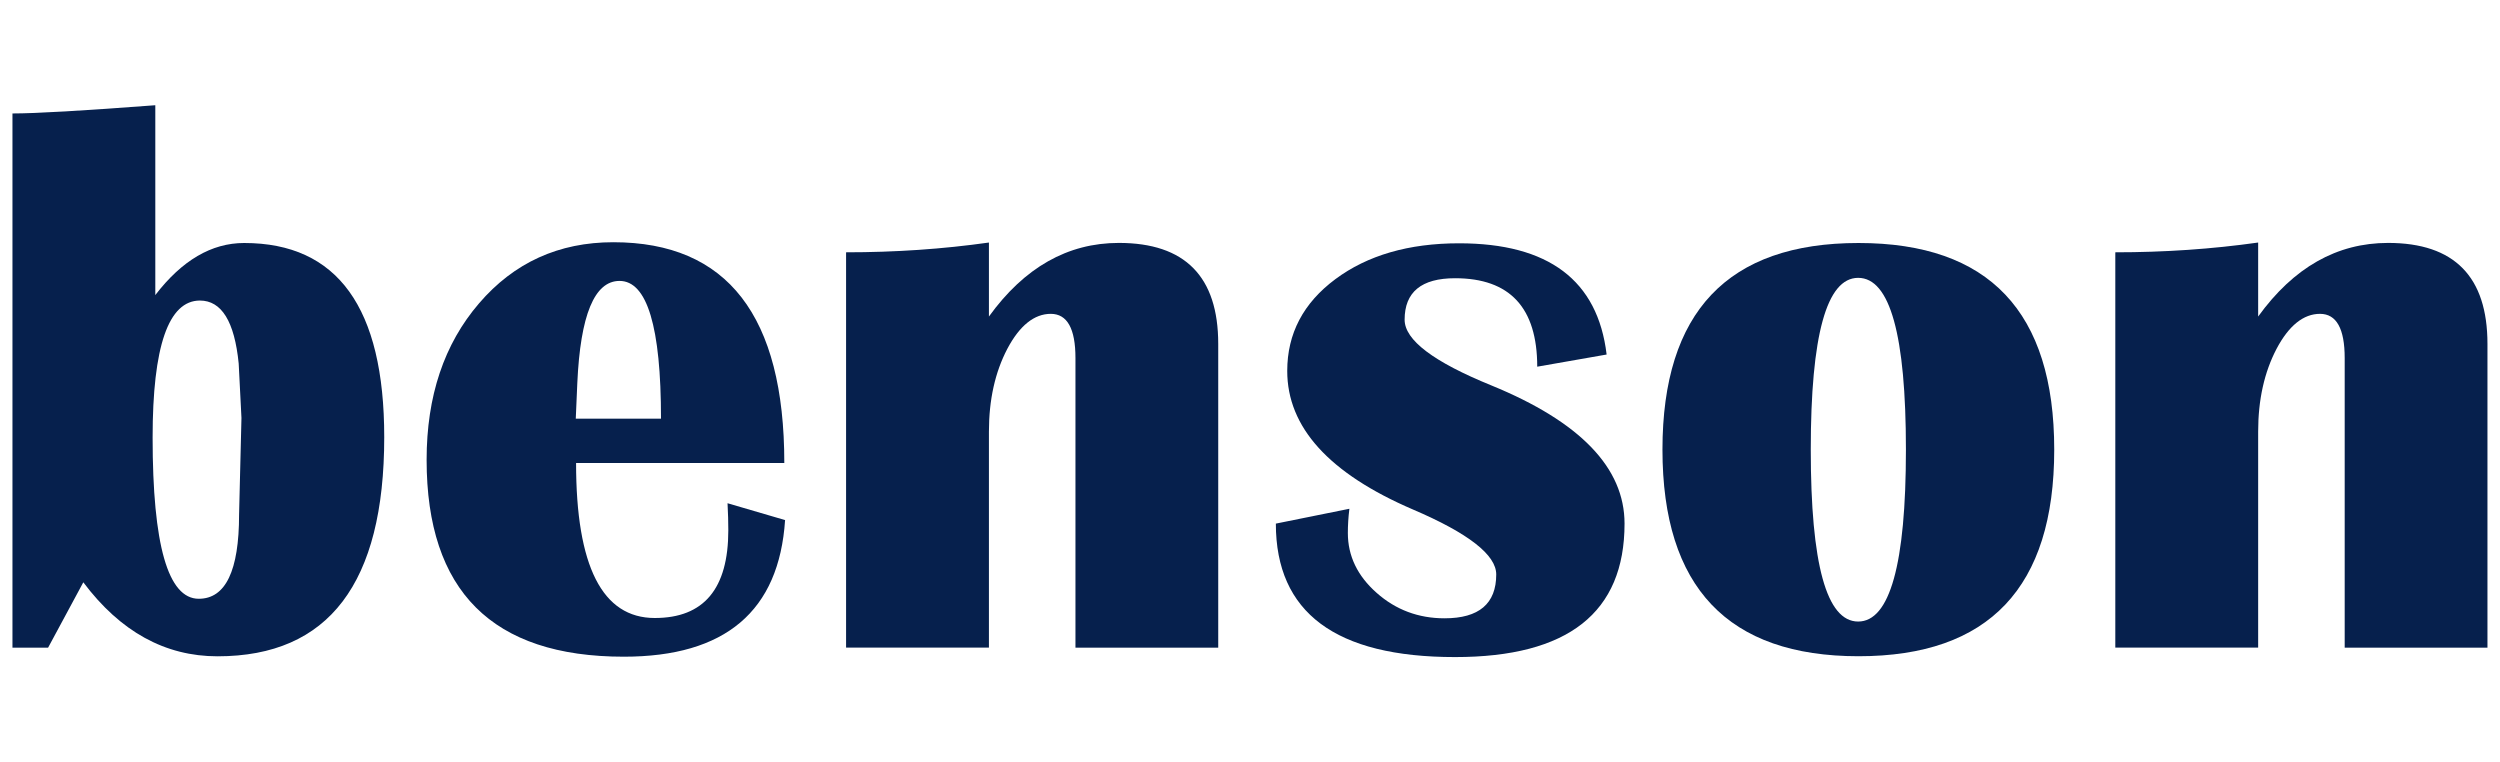
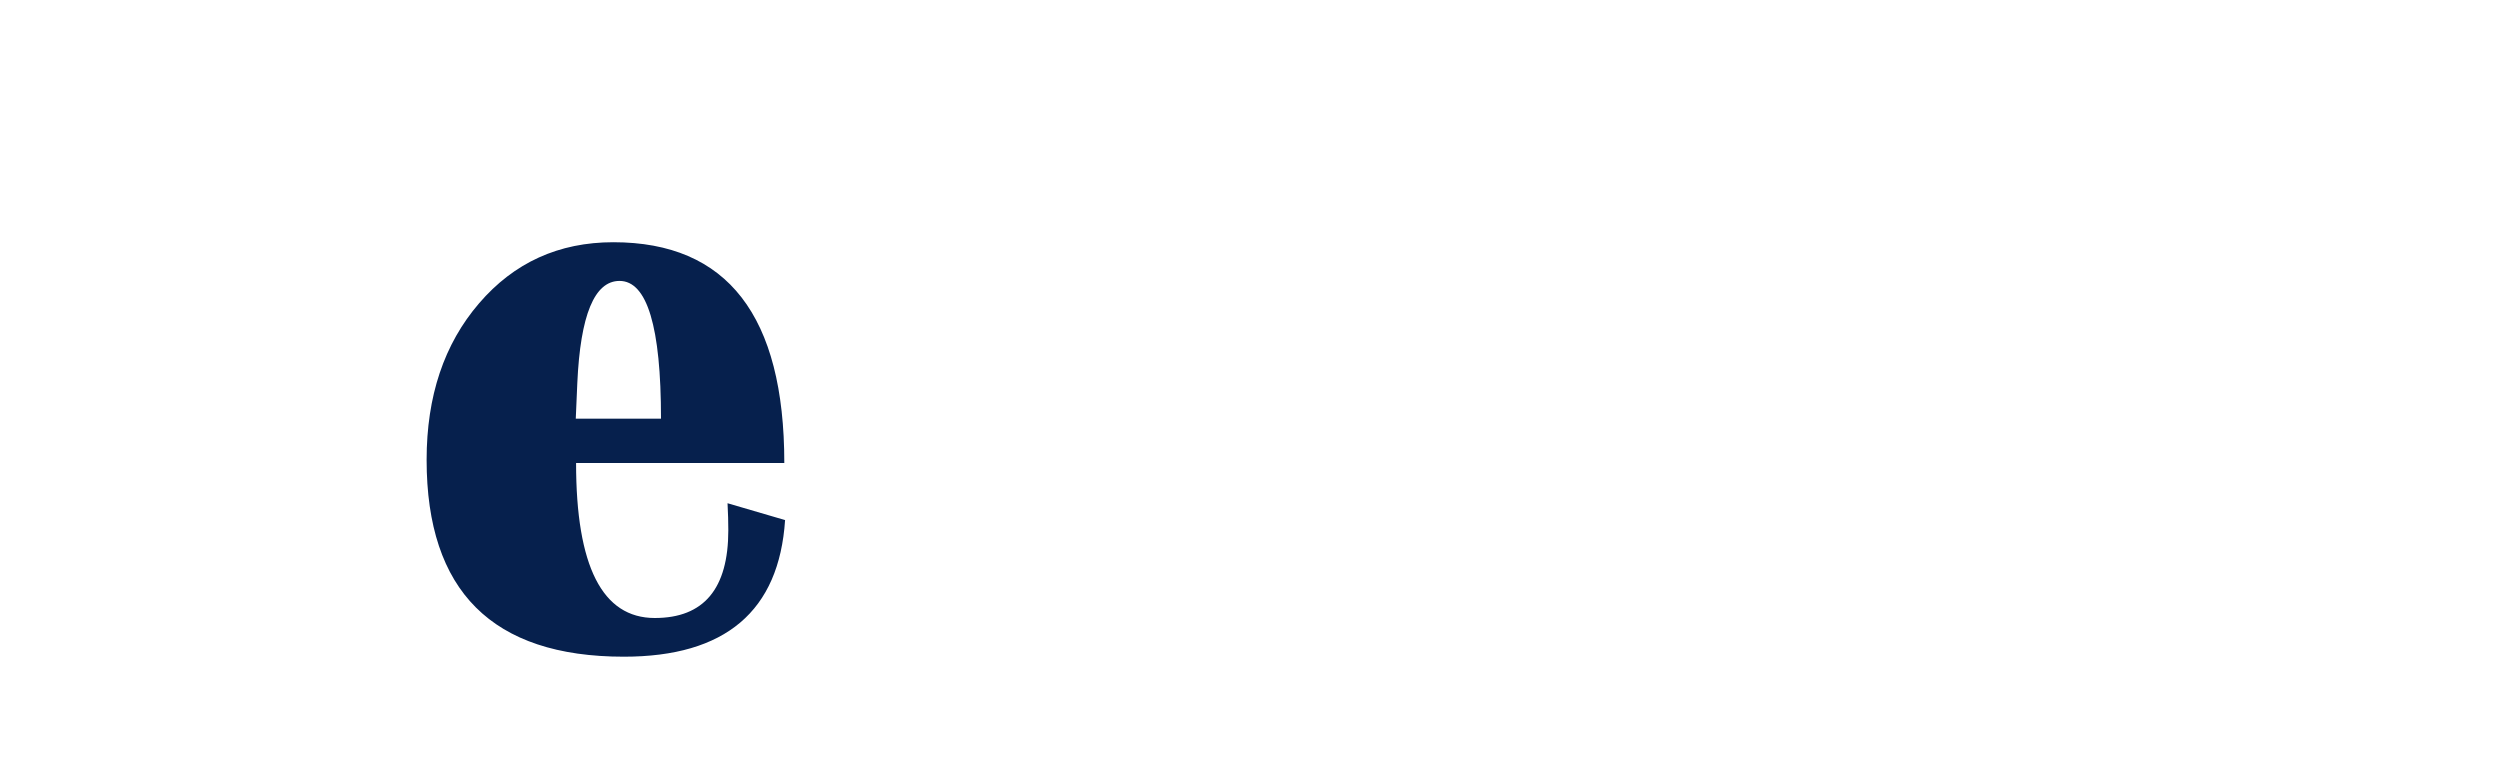
<svg xmlns="http://www.w3.org/2000/svg" id="Capa_1" viewBox="0 0 325 99.1">
  <defs>
    <style> .cls-1 { fill: #06204d; } </style>
  </defs>
-   <path class="cls-1" d="M1.62,84.2V14.75c3.02,0,9.21-.36,18.57-1.07v24.68c3.46-4.51,7.31-6.77,11.55-6.77,12.14,0,18.21,8.41,18.21,25.24,0,18.99-7.22,28.49-21.67,28.49-6.82,0-12.64-3.21-17.45-9.62l-4.58,8.5H1.62ZM26,39.07c-4.1,0-6.16,5.94-6.16,17.81,0,13.97,2,20.96,6,20.96,3.49,0,5.24-3.65,5.24-10.94l.31-12.57-.36-7.07c-.54-5.46-2.22-8.19-5.04-8.19Z" />
  <path class="cls-1" d="M94.58,65.42l7.48,2.19c-.78,11.84-7.77,17.76-20.96,17.76-17.1,0-25.64-8.53-25.64-25.59,0-8.28,2.27-15.06,6.82-20.35,4.54-5.29,10.36-7.94,17.45-7.94,14.82,0,22.23,9.57,22.23,28.7h-27.07c0,13.43,3.41,20.15,10.23,20.15,6.38,0,9.56-3.8,9.56-11.4,0-1.02-.03-2.19-.1-3.51ZM74.84,54.43h11.09c0-11.94-1.8-17.91-5.39-17.91-3.26,0-5.09,4.43-5.49,13.28l-.2,4.63Z" />
-   <path class="cls-1" d="M158.38,84.2h-18.57v-37.65c0-3.83-1.07-5.75-3.21-5.75s-4.05,1.52-5.65,4.55c-1.59,3.04-2.39,6.62-2.39,10.76v28.08h-18.57v-51.39c6.38,0,12.57-.42,18.57-1.27v9.62c4.61-6.38,10.24-9.57,16.89-9.57,8.61,0,12.92,4.38,12.92,13.13v39.48Z" />
-   <path class="cls-1" d="M208.85,46.09l-9.01,1.58c0-7.67-3.56-11.5-10.68-11.5-4.38,0-6.56,1.8-6.56,5.39,0,2.65,3.77,5.49,11.29,8.55,11.53,4.72,17.3,10.7,17.3,17.96,0,11.57-7.34,17.35-22.03,17.35-15.54,0-23.3-5.78-23.3-17.35l9.56-1.93c-.14,1.12-.2,2.17-.2,3.15,0,2.99,1.25,5.58,3.74,7.78,2.49,2.21,5.44,3.31,8.83,3.31,4.48,0,6.72-1.9,6.72-5.7,0-2.54-3.61-5.36-10.84-8.45-10.89-4.68-16.33-10.68-16.33-18.01,0-4.85,2.09-8.83,6.26-11.93,4.17-3.1,9.53-4.66,16.08-4.66,11.63,0,18.03,4.82,19.18,14.45Z" />
-   <path class="cls-1" d="M241.61,31.59c16.96,0,25.44,8.95,25.44,26.86s-8.48,26.86-25.44,26.86-25.49-8.95-25.49-26.86,8.5-26.86,25.49-26.86ZM241.56,36.12c-4.1,0-6.16,7.45-6.16,22.34s2.05,22.34,6.16,22.34,6.21-7.44,6.21-22.34-2.07-22.34-6.21-22.34Z" />
-   <path class="cls-1" d="M323.38,84.2h-18.57v-37.65c0-3.83-1.07-5.75-3.21-5.75s-4.05,1.52-5.65,4.55c-1.59,3.04-2.39,6.62-2.39,10.76v28.08h-18.57v-51.39c6.38,0,12.57-.42,18.57-1.27v9.62c4.61-6.38,10.24-9.57,16.89-9.57,8.61,0,12.92,4.38,12.92,13.13v39.48Z" />
</svg>